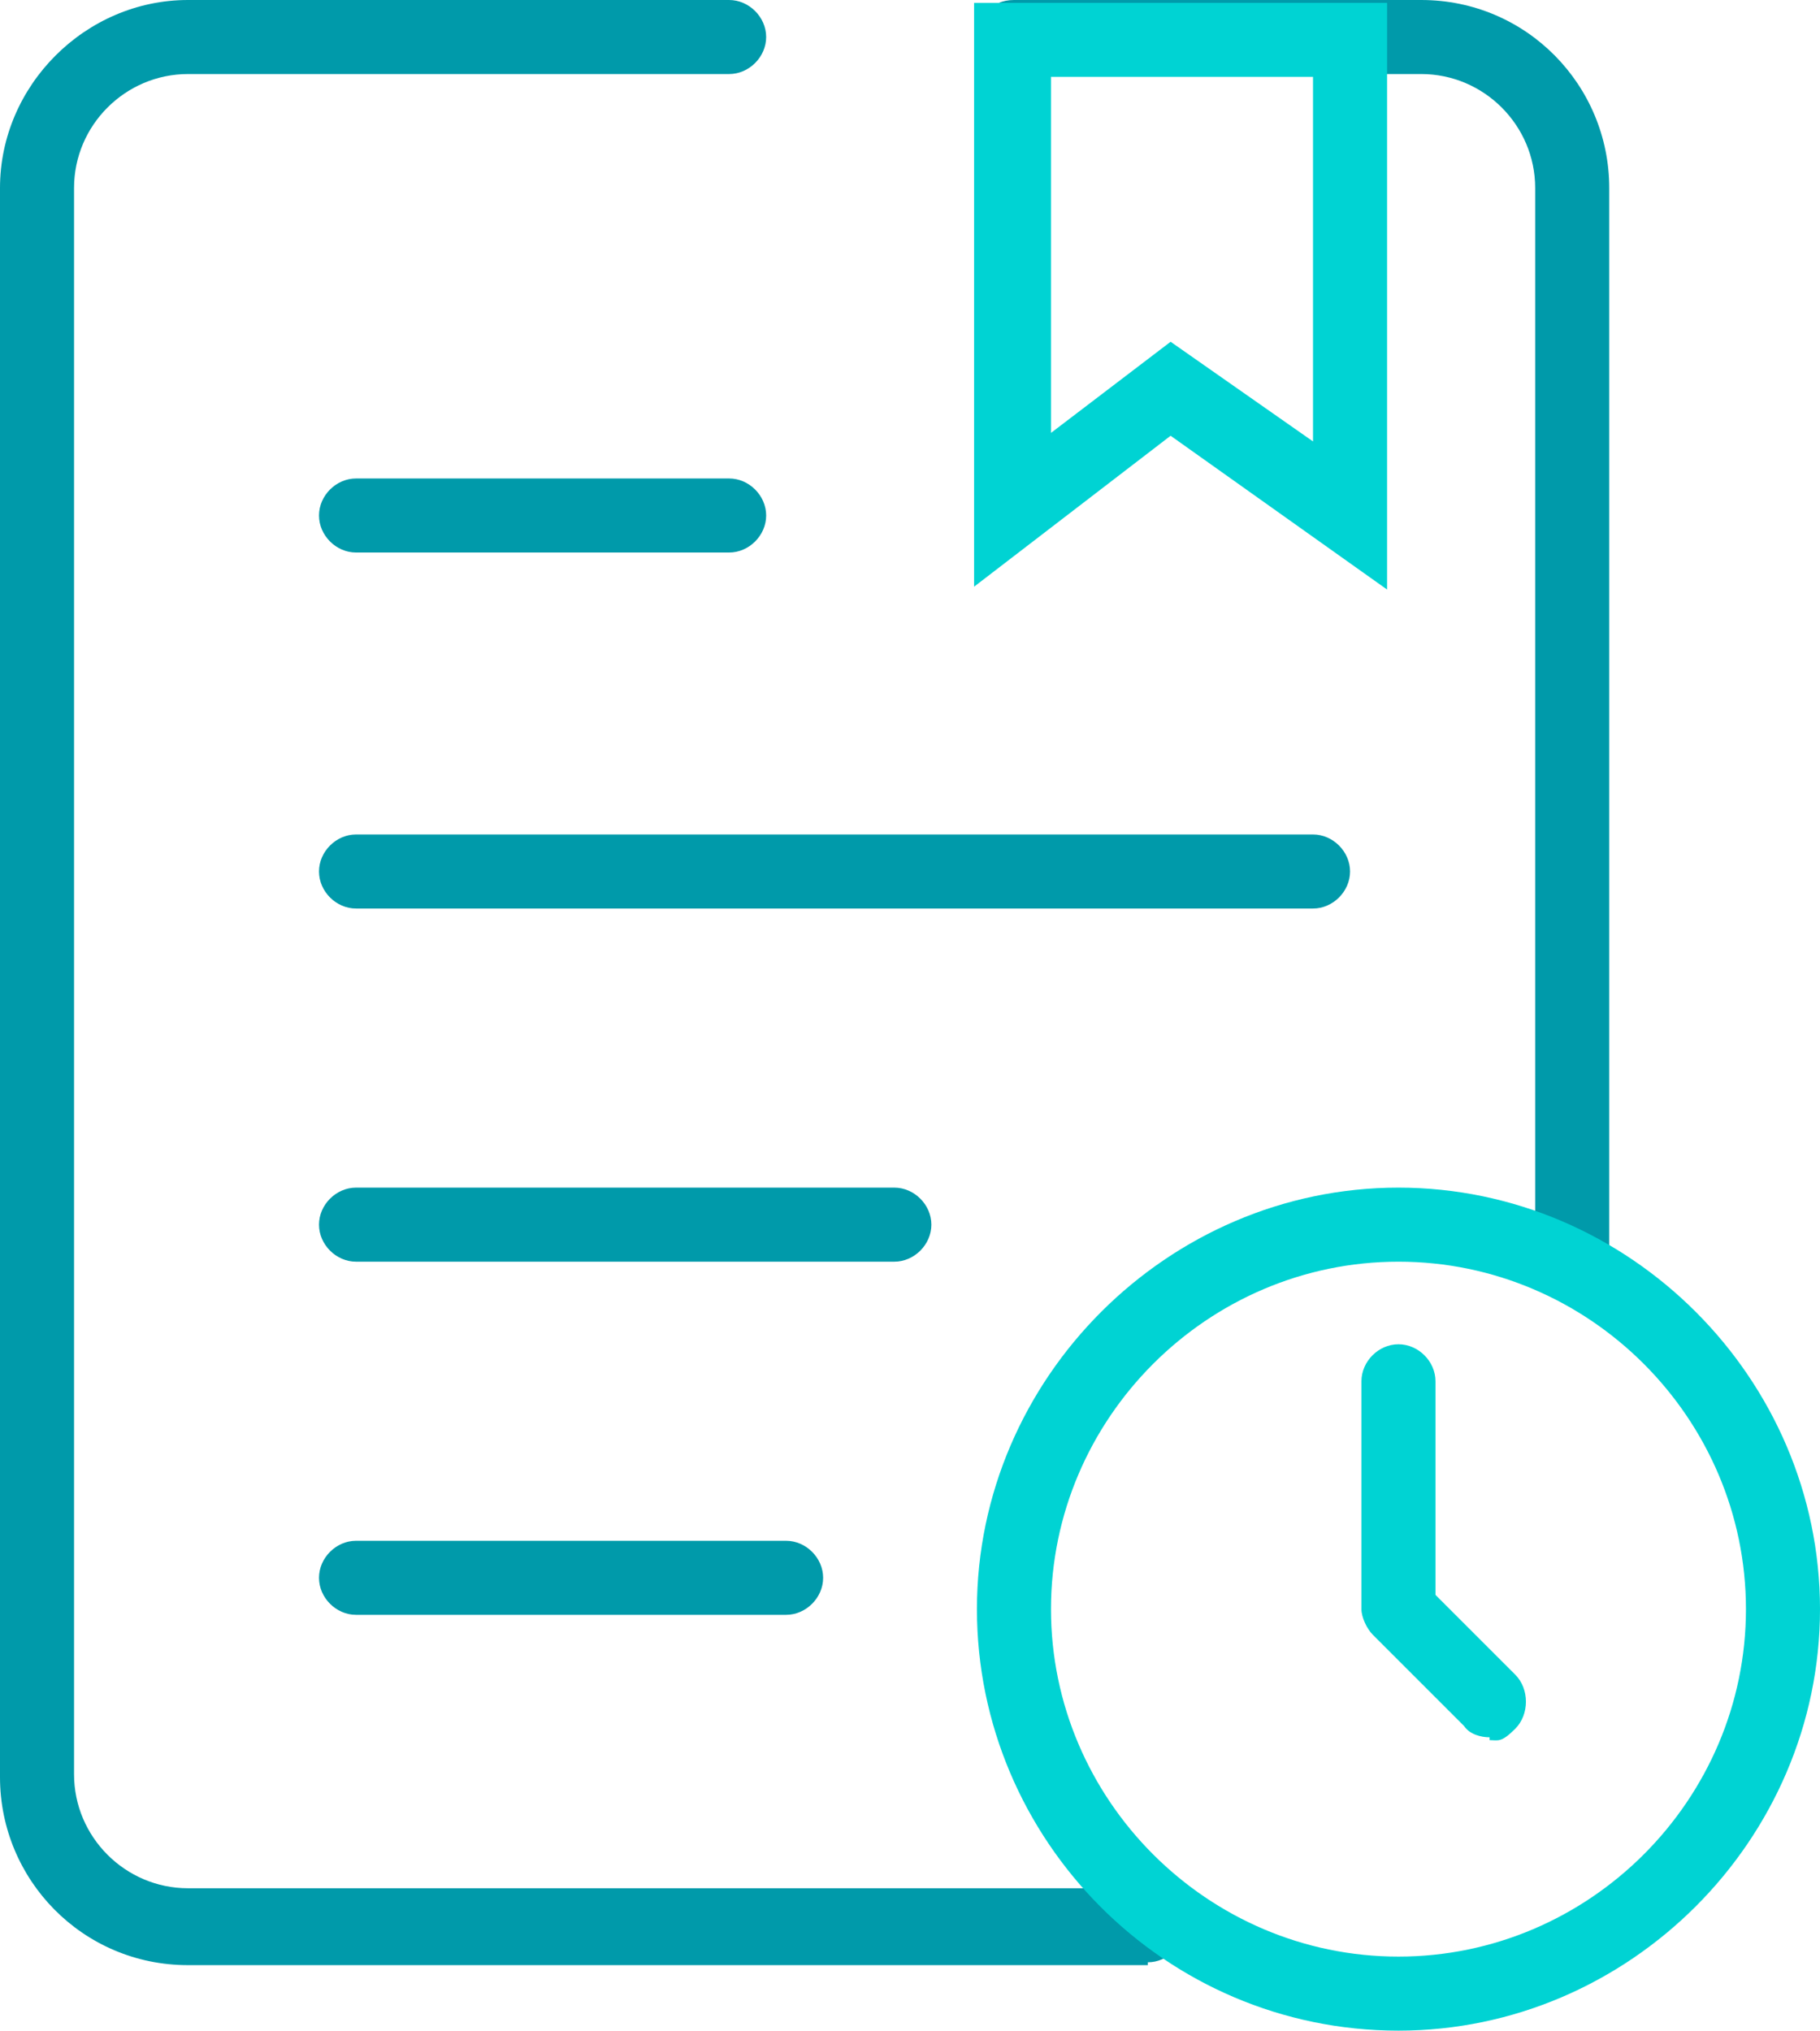
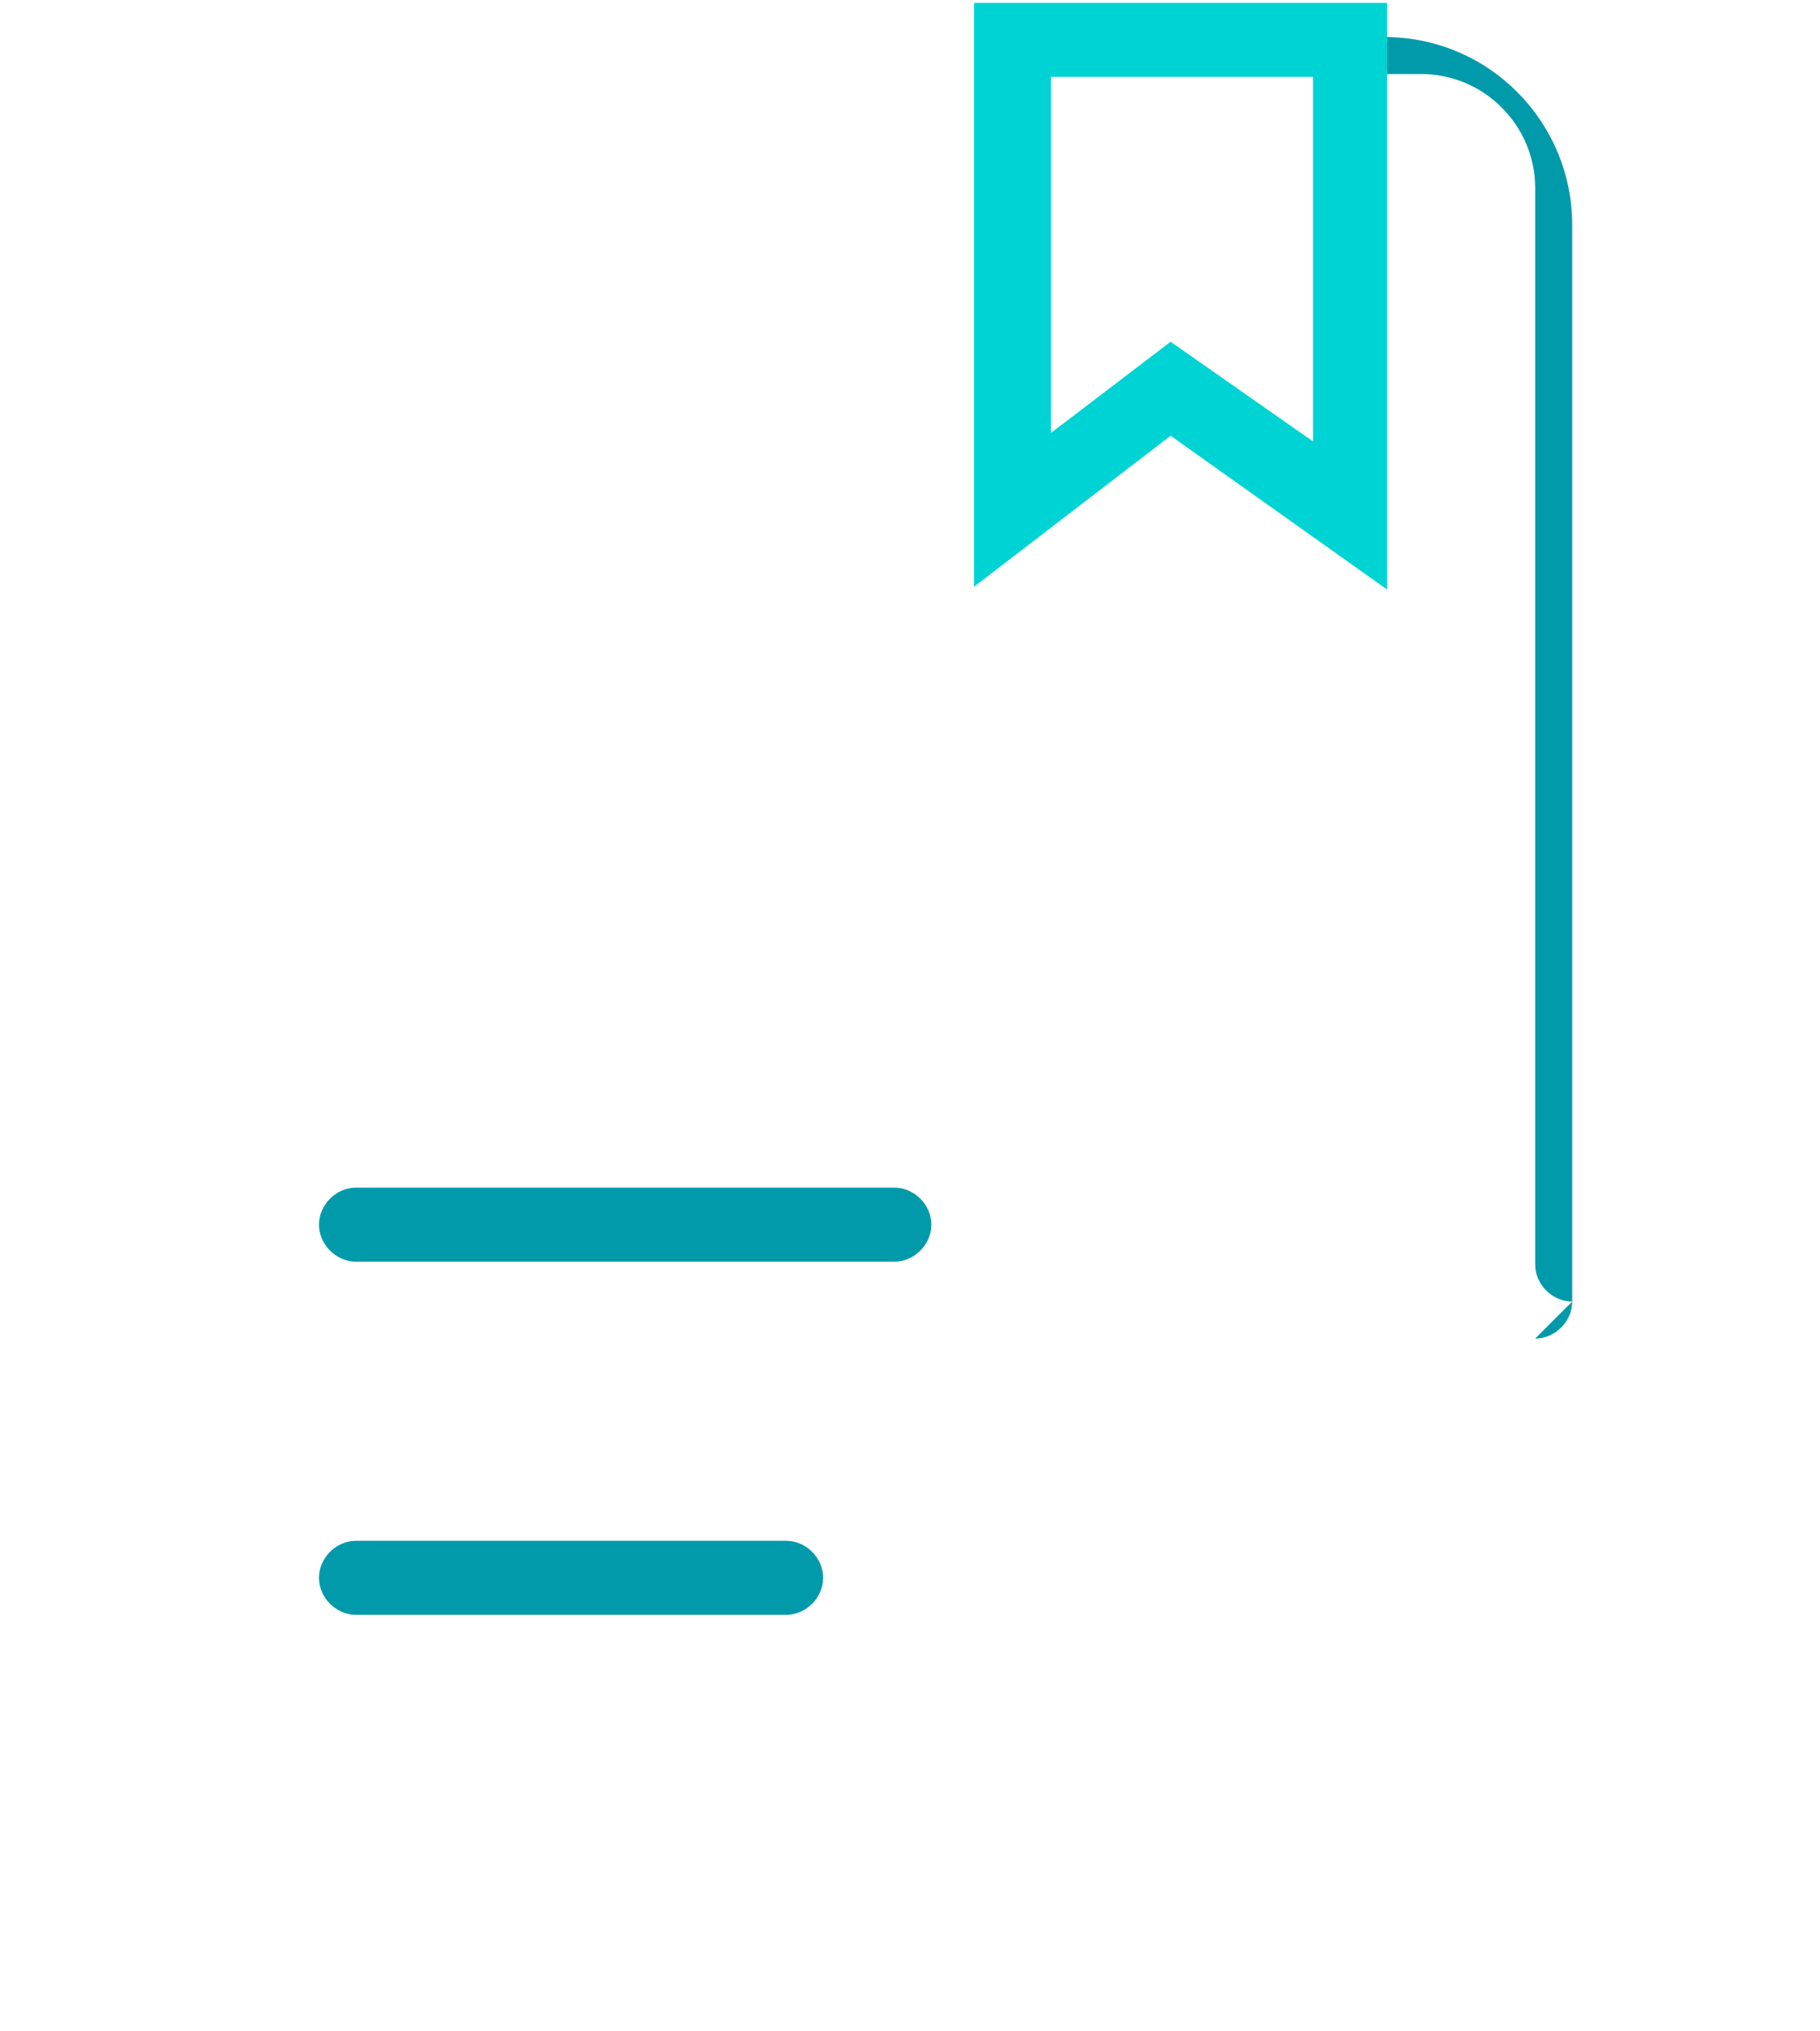
<svg xmlns="http://www.w3.org/2000/svg" version="1.1" viewBox="0 0 63.9 71.3">
  <defs>
    <style>
      .cls-1 {
        fill: #009aaa;
      }

      .cls-2 {
        fill: #00d3d3;
      }
    </style>
  </defs>
  <g>
    <g id="Layer_2">
      <g id="Layer_1-2">
        <g>
          <g>
            <g>
-               <path class="cls-1" d="M40.3,69H6.6c-3.7,0-6.6-3-6.6-6.6V6.6C0,3,3,0,6.6,0h19c.7,0,1.3.6,1.3,1.3s-.6,1.3-1.3,1.3H6.6c-2.2,0-4,1.8-4,4v55.7c0,2.2,1.8,4,4,4h33.7c.7,0,1.3.6,1.3,1.3s-.6,1.3-1.3,1.3h0Z" />
-               <path class="cls-1" d="M55.2,45.7c-.7,0-1.3-.6-1.3-1.3V6.6c0-2.2-1.8-4-4-4h-14.3c-.7,0-1.3-.6-1.3-1.3S34.8,0,35.6,0h14.3c3.7,0,6.6,3,6.6,6.6v37.8c0,.7-.6,1.3-1.3,1.3Z" />
+               <path class="cls-1" d="M55.2,45.7c-.7,0-1.3-.6-1.3-1.3V6.6c0-2.2-1.8-4-4-4h-14.3c-.7,0-1.3-.6-1.3-1.3h14.3c3.7,0,6.6,3,6.6,6.6v37.8c0,.7-.6,1.3-1.3,1.3Z" />
            </g>
            <path class="cls-1" d="M31.4,44.3H12.5c-.7,0-1.3-.6-1.3-1.3s.6-1.3,1.3-1.3h18.9c.7,0,1.3.6,1.3,1.3s-.6,1.3-1.3,1.3Z" />
-             <path class="cls-1" d="M46.1,31.9H12.5c-.7,0-1.3-.6-1.3-1.3s.6-1.3,1.3-1.3h33.6c.7,0,1.3.6,1.3,1.3s-.6,1.3-1.3,1.3Z" />
-             <path class="cls-1" d="M25.6,19.4h-13.1c-.7,0-1.3-.6-1.3-1.3s.6-1.3,1.3-1.3h13.1c.7,0,1.3.6,1.3,1.3s-.6,1.3-1.3,1.3Z" />
            <path class="cls-1" d="M27.6,56.7h-15.1c-.7,0-1.3-.6-1.3-1.3s.6-1.3,1.3-1.3h15.1c.7,0,1.3.6,1.3,1.3s-.6,1.3-1.3,1.3Z" />
          </g>
          <path class="cls-2" d="M48.7,20.7l-7.6-5.4-6.9,5.3V.1h14.5c0-.1,0,20.5,0,20.5ZM41.1,12l5,3.5V2.7h-9.2v12.5s4.2-3.2,4.2-3.2Z" />
-           <path class="cls-2" d="M49.1,71.3c-8.2,0-14.8-6.7-14.8-14.8s6.7-14.8,14.8-14.8,14.8,6.7,14.8,14.8-6.7,14.8-14.8,14.8ZM49.1,44.3c-6.7,0-12.2,5.5-12.2,12.2s5.5,12.2,12.2,12.2,12.2-5.5,12.2-12.2-5.5-12.2-12.2-12.2Z" />
-           <path class="cls-2" d="M52.3,61c-.3,0-.7-.1-.9-.4l-3.2-3.2c-.2-.2-.4-.6-.4-.9v-8c0-.7.6-1.3,1.3-1.3s1.3.6,1.3,1.3v7.5l2.8,2.8c.5.5.5,1.4,0,1.9s-.6.4-.9.4h0Z" />
        </g>
      </g>
    </g>
  </g>
</svg>